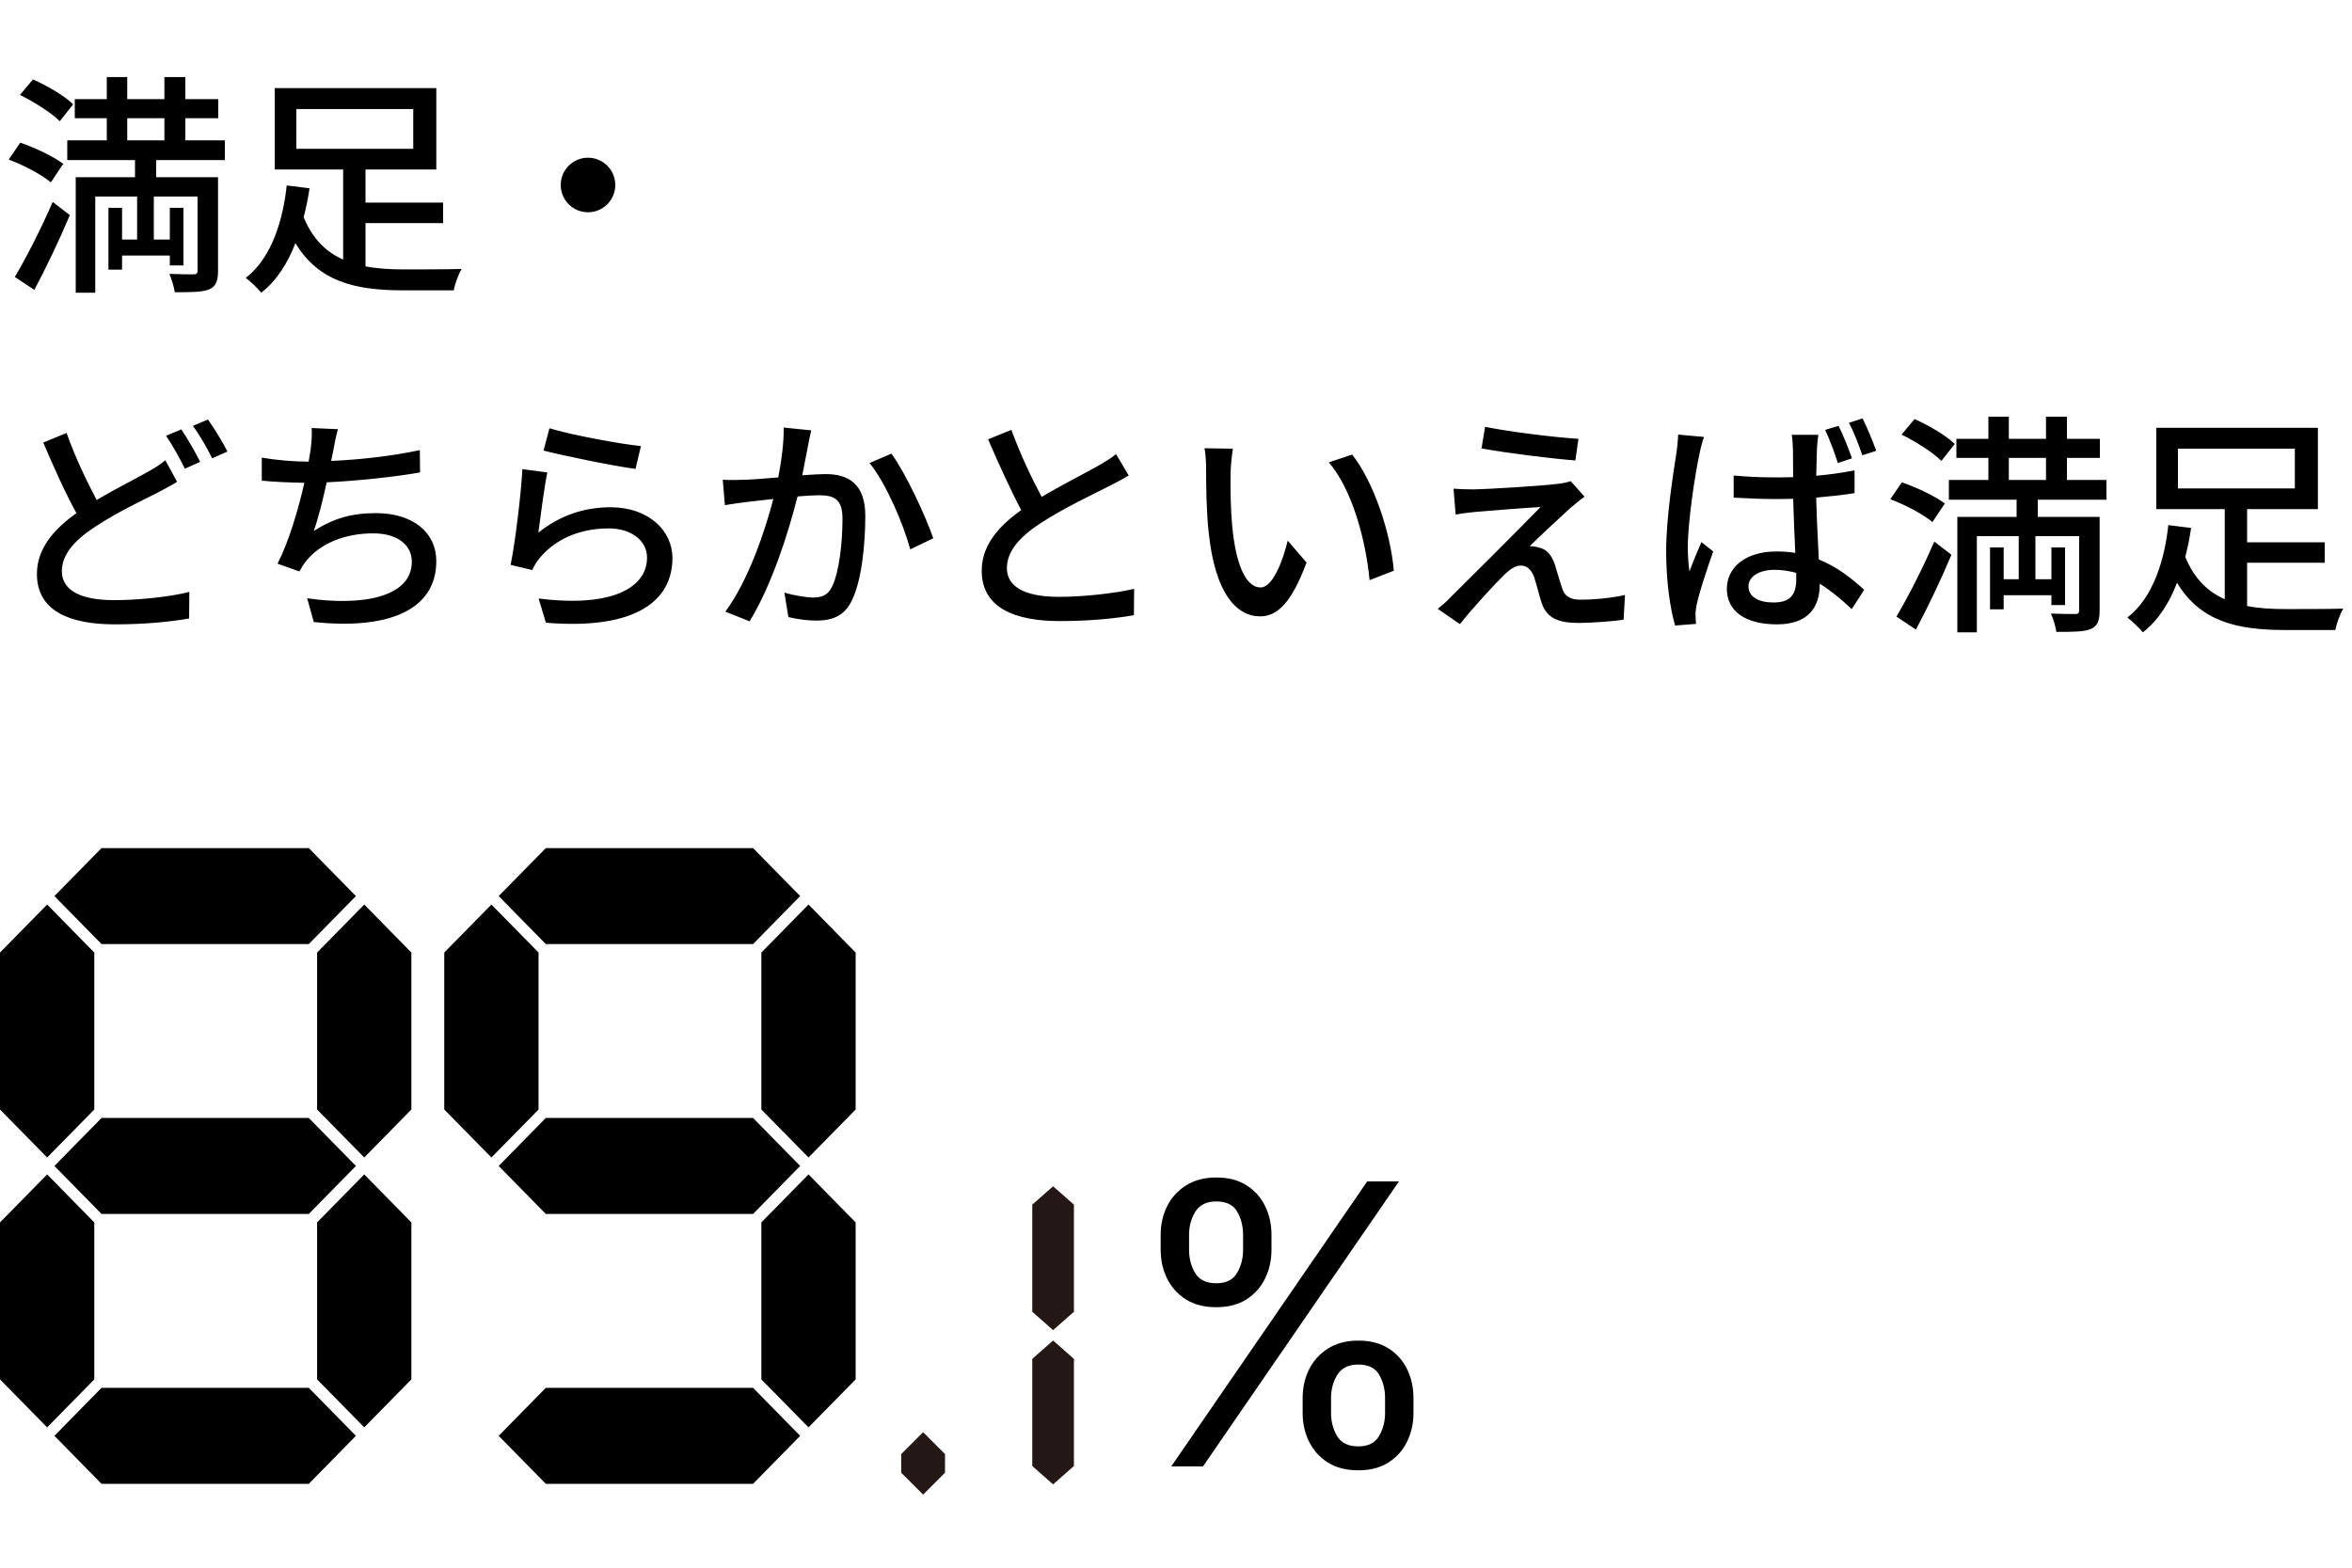
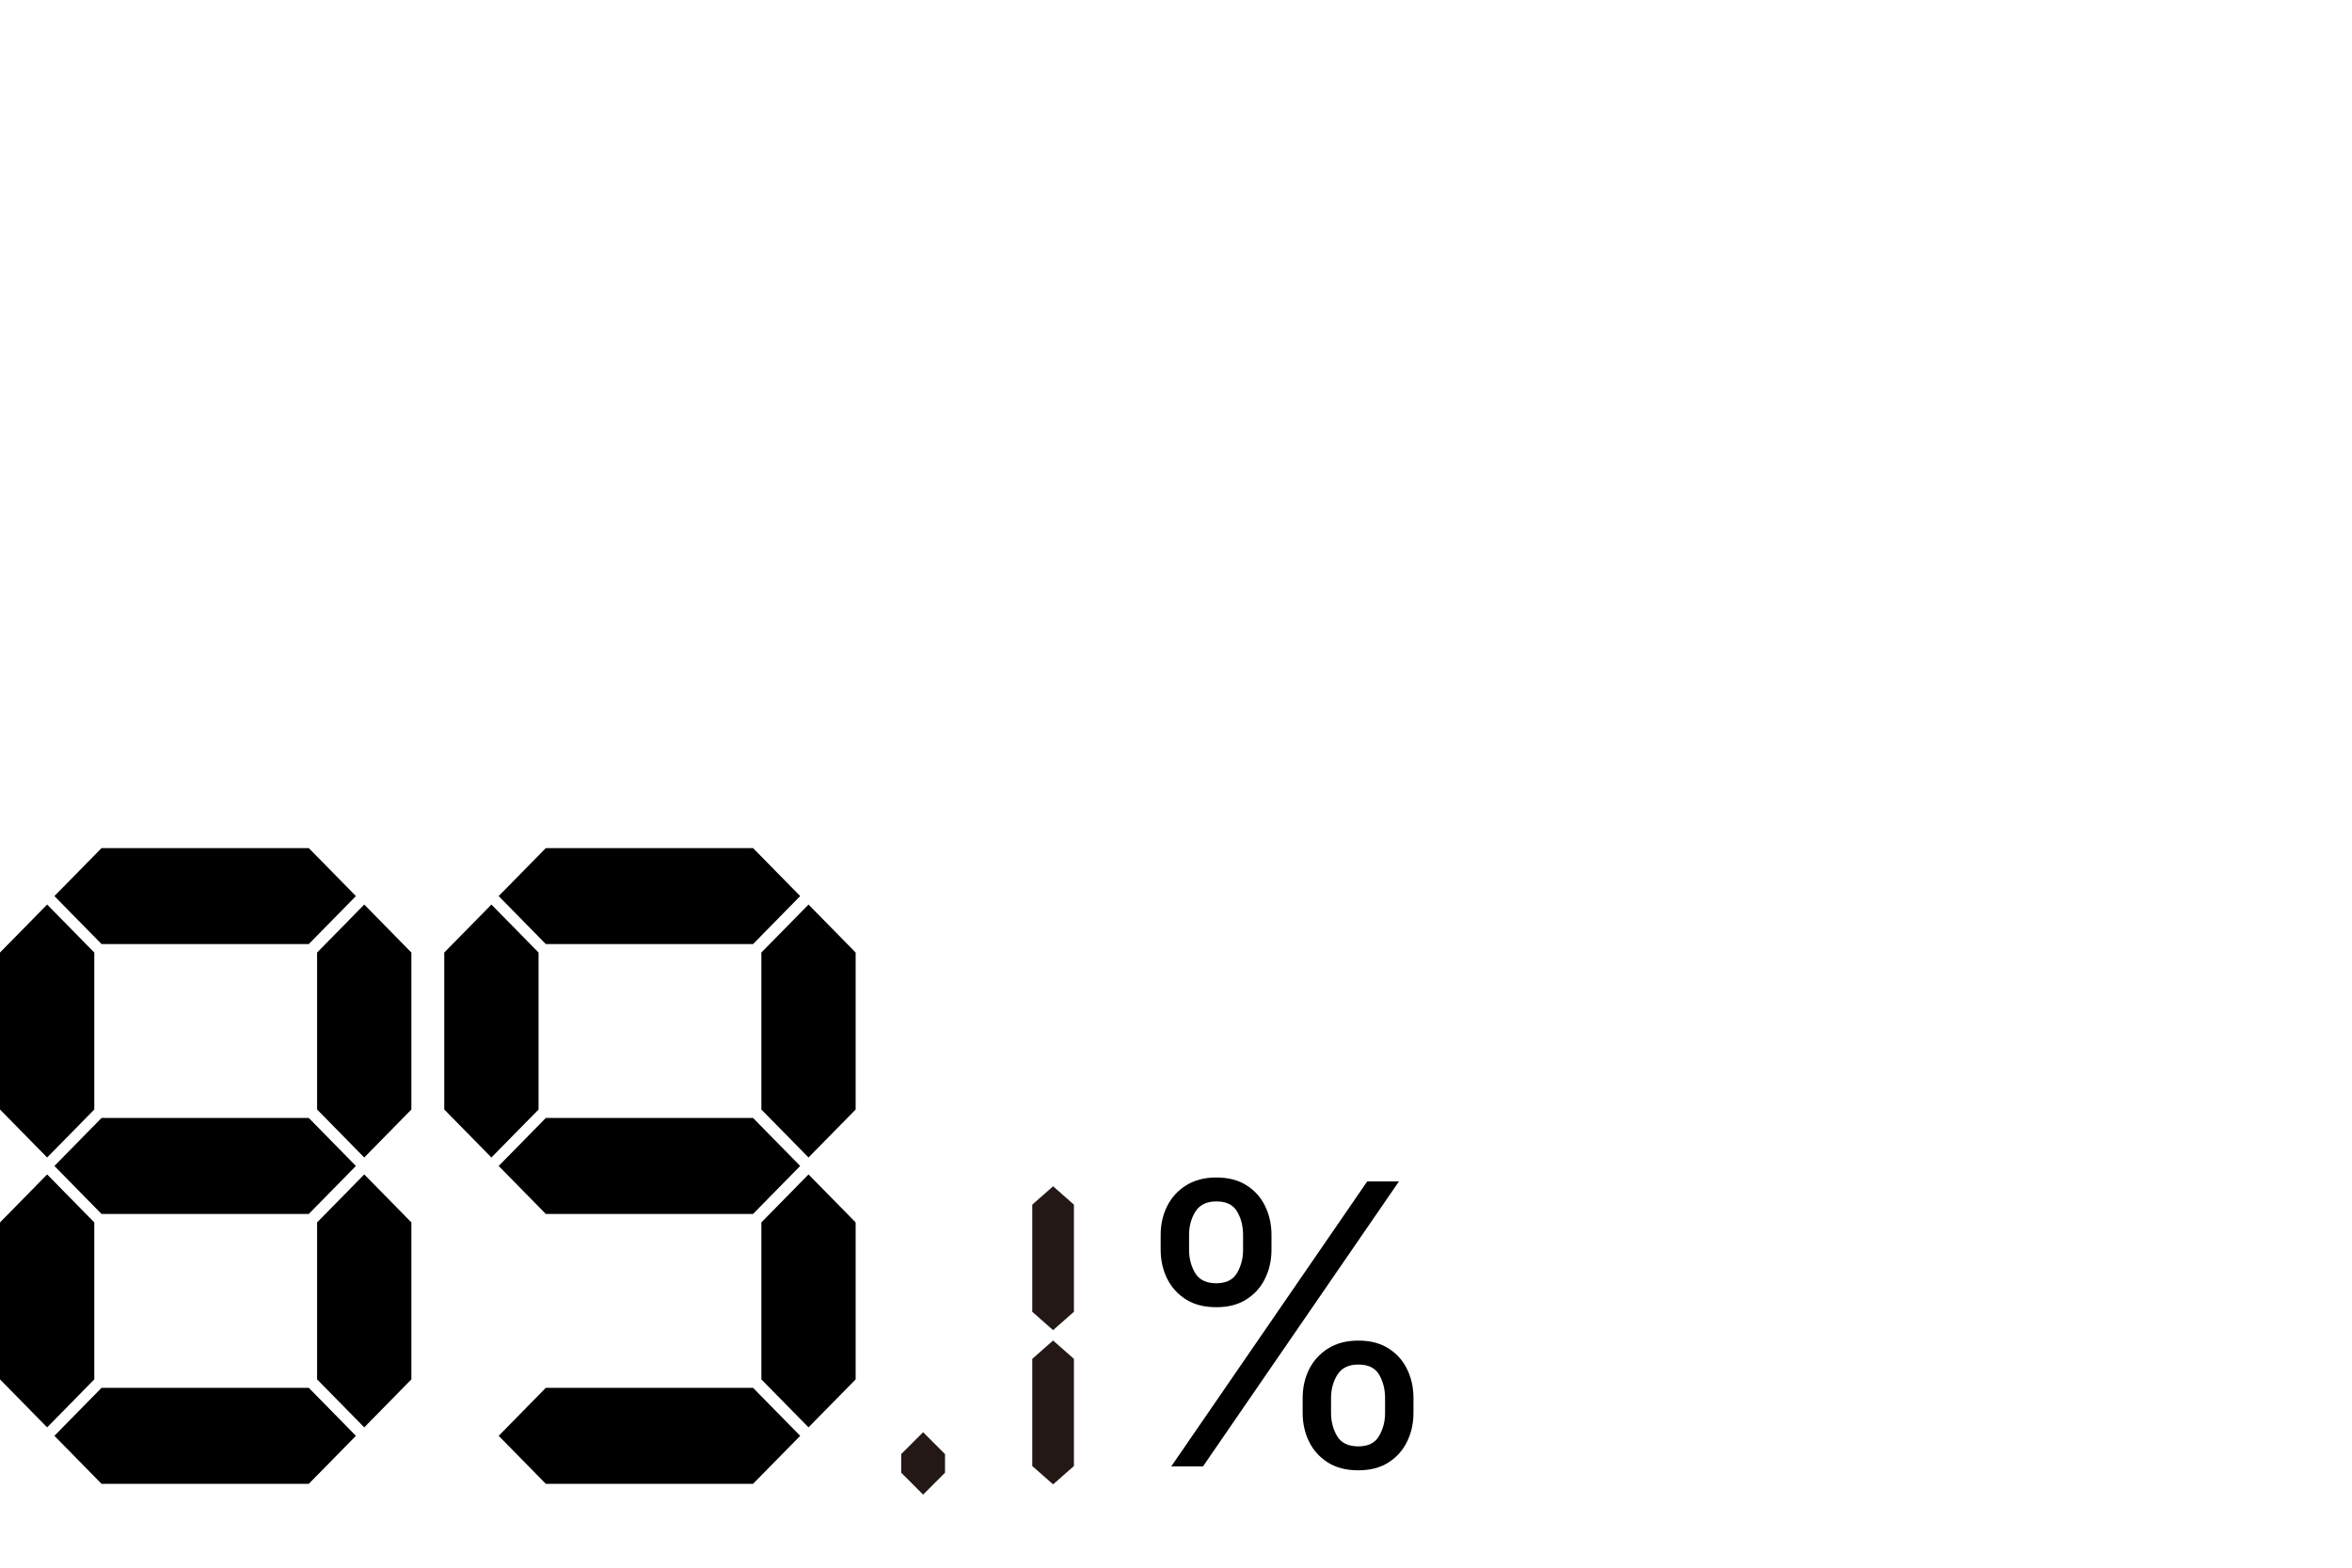
<svg xmlns="http://www.w3.org/2000/svg" width="180" height="120" viewBox="0 0 180 120" fill="none">
-   <path d="M5.598 7.986L4.572 9.282C3.96 8.652 2.628 7.806 1.53 7.266L2.52 6.078C3.582 6.546 4.95 7.338 5.598 7.986ZM4.842 12.54L3.888 13.962C3.222 13.386 1.8 12.63 0.666 12.216L1.548 10.92C2.664 11.298 4.104 11.982 4.842 12.54ZM2.628 22.188L1.134 21.198C1.962 19.812 3.15 17.508 4.032 15.456L5.346 16.464C4.554 18.354 3.528 20.496 2.628 22.188ZM9.738 9.048V10.74H12.582V9.048H9.738ZM17.208 12.252H11.952V13.566H16.686V20.712C16.686 21.486 16.542 21.918 16.002 22.152C15.462 22.368 14.634 22.368 13.374 22.368C13.32 21.972 13.14 21.378 12.96 20.964C13.788 21 14.58 21 14.814 21C15.048 21 15.12 20.928 15.12 20.712V15.042H11.772V18.336H12.996V15.906H14.04V20.316H12.996V19.56H9.342V20.64H8.298V15.906H9.342V18.336H10.494V15.042H7.29V22.404H5.796V13.566H10.332V12.252H5.148V10.74H8.172V9.048H5.724V7.59H8.172V5.898H9.738V7.59H12.582V5.898H14.184V7.59H16.704V9.048H14.184V10.74H17.208V12.252ZM22.68 8.346V11.388H31.626V8.346H22.68ZM27.972 17.076V20.388C28.89 20.568 29.88 20.622 30.942 20.622C31.608 20.622 34.47 20.622 35.334 20.586C35.082 20.982 34.812 21.756 34.722 22.224H30.852C27.144 22.224 24.372 21.54 22.608 18.606C22.032 20.118 21.186 21.468 19.998 22.404C19.71 22.062 19.152 21.522 18.81 21.27C20.844 19.704 21.672 16.716 21.942 14.196L23.688 14.412C23.58 15.132 23.436 15.888 23.238 16.626C23.922 18.282 24.948 19.29 26.262 19.866V12.972H21.024V6.744H33.39V12.972H27.972V15.51H33.912V17.076H27.972ZM42.912 14.16C42.912 13.008 43.848 12.072 45 12.072C46.152 12.072 47.088 13.008 47.088 14.16C47.088 15.312 46.152 16.248 45 16.248C43.848 16.248 42.912 15.312 42.912 14.16ZM12.654 35.228L13.554 36.884C13.086 37.172 12.6 37.424 12.024 37.73C10.854 38.324 9 39.188 7.308 40.304C5.724 41.33 4.734 42.428 4.734 43.724C4.734 45.128 6.066 45.938 8.73 45.938C10.62 45.938 13.014 45.686 14.49 45.308L14.472 47.342C13.05 47.594 11.07 47.792 8.802 47.792C5.364 47.792 2.826 46.784 2.826 43.94C2.826 42.05 4.032 40.574 5.85 39.278C5.022 37.784 4.122 35.786 3.312 33.878L5.094 33.14C5.778 35.066 6.66 36.884 7.398 38.27C8.856 37.406 10.314 36.686 11.232 36.164C11.808 35.84 12.258 35.57 12.654 35.228ZM12.708 33.356L13.878 32.87C14.328 33.536 14.976 34.652 15.318 35.354L14.148 35.876C13.788 35.138 13.194 34.058 12.708 33.356ZM14.76 32.6L15.912 32.114C16.398 32.78 17.082 33.914 17.406 34.562L16.236 35.084C15.858 34.31 15.264 33.266 14.76 32.6ZM32.13 34.454L32.148 36.164C30.186 36.506 27.324 36.812 25.002 36.92C24.714 38.234 24.354 39.692 24.012 40.646C25.524 39.674 26.928 39.278 28.764 39.278C31.626 39.278 33.39 40.772 33.39 42.95C33.39 46.784 29.574 48.206 24.012 47.612L23.508 45.794C27.54 46.388 31.518 45.794 31.518 42.986C31.518 41.78 30.492 40.826 28.566 40.826C26.46 40.826 24.57 41.546 23.436 42.932C23.238 43.184 23.076 43.436 22.914 43.742L21.24 43.148C22.122 41.42 22.842 38.954 23.292 36.956C22.122 36.938 21.006 36.884 20.034 36.794V35.03C21.06 35.21 22.446 35.336 23.544 35.336H23.616C23.688 34.958 23.742 34.634 23.778 34.364C23.85 33.716 23.886 33.284 23.85 32.762L25.866 32.852C25.704 33.392 25.596 33.968 25.506 34.49L25.344 35.282C27.432 35.192 29.97 34.922 32.13 34.454ZM41.598 34.49L42.048 32.78C43.65 33.284 47.484 33.986 49.05 34.148L48.636 35.894C46.89 35.66 42.966 34.85 41.598 34.49ZM41.886 36.164C41.652 37.28 41.346 39.674 41.202 40.772C42.858 39.44 44.73 38.828 46.728 38.828C49.626 38.828 51.462 40.61 51.462 42.716C51.462 45.938 48.726 48.242 41.778 47.666L41.22 45.812C46.728 46.514 49.518 45.038 49.518 42.68C49.518 41.366 48.294 40.448 46.584 40.448C44.37 40.448 42.534 41.258 41.328 42.68C41.04 43.022 40.878 43.328 40.734 43.634L39.078 43.238C39.42 41.564 39.87 37.928 39.978 35.912L41.886 36.164ZM59.976 32.726L62.082 32.942C61.992 33.32 61.902 33.77 61.83 34.166C61.722 34.706 61.56 35.57 61.398 36.38C62.136 36.326 62.766 36.29 63.18 36.29C64.908 36.29 66.222 37.01 66.222 39.494C66.222 41.6 65.952 44.426 65.196 45.956C64.62 47.162 63.702 47.504 62.442 47.504C61.776 47.504 60.912 47.378 60.336 47.234L60.03 45.362C60.75 45.578 61.74 45.74 62.226 45.74C62.856 45.74 63.36 45.578 63.684 44.894C64.224 43.778 64.476 41.546 64.476 39.692C64.476 38.162 63.792 37.91 62.658 37.91C62.298 37.91 61.704 37.946 61.038 38C60.372 40.628 59.112 44.714 57.366 47.558L55.512 46.82C57.276 44.444 58.554 40.61 59.184 38.198C58.374 38.288 57.654 38.36 57.258 38.414C56.79 38.468 55.98 38.576 55.476 38.666L55.314 36.722C55.908 36.758 56.43 36.74 57.024 36.722C57.6 36.704 58.554 36.632 59.562 36.542C59.814 35.228 59.994 33.878 59.976 32.726ZM66.546 35.444L68.22 34.724C69.318 36.218 70.848 39.53 71.424 41.204L69.66 42.05C69.156 40.16 67.806 36.974 66.546 35.444ZM85.41 34.76L86.382 36.398C85.932 36.668 85.428 36.938 84.852 37.226C83.682 37.82 81.324 38.936 79.632 40.052C78.048 41.078 77.058 42.194 77.058 43.49C77.058 44.876 78.372 45.686 81.036 45.686C82.926 45.686 85.338 45.416 86.796 45.074L86.778 47.09C85.374 47.342 83.376 47.54 81.108 47.54C77.67 47.54 75.132 46.532 75.132 43.688C75.132 41.798 76.338 40.34 78.156 39.044C77.346 37.532 76.446 35.534 75.618 33.626L77.4 32.906C78.102 34.814 78.966 36.632 79.722 38.036C81.288 37.1 83.052 36.218 83.97 35.696C84.564 35.354 84.996 35.102 85.41 34.76ZM94.356 34.346C94.266 34.868 94.176 35.786 94.176 36.272C94.158 37.388 94.176 38.9 94.302 40.286C94.572 43.094 95.292 44.966 96.48 44.966C97.38 44.966 98.154 43.022 98.55 41.384L99.99 43.058C98.856 46.118 97.758 47.18 96.444 47.18C94.644 47.18 92.988 45.452 92.502 40.754C92.322 39.188 92.304 37.064 92.304 35.984C92.304 35.534 92.286 34.796 92.178 34.31L94.356 34.346ZM103.482 34.796C105.12 36.866 106.434 40.79 106.668 43.688L104.814 44.408C104.526 41.348 103.5 37.514 101.7 35.39L103.482 34.796ZM113.652 32.672C115.614 33.068 119.034 33.482 120.798 33.59L120.564 35.246C118.728 35.102 115.524 34.706 113.382 34.328L113.652 32.672ZM121.266 38.018C120.87 38.306 120.474 38.648 120.204 38.864C119.484 39.53 117.63 41.222 117.072 41.816C117.234 41.798 117.576 41.852 117.738 41.906C118.35 42.014 118.728 42.464 118.98 43.166C119.142 43.67 119.358 44.462 119.538 44.984C119.718 45.614 120.132 45.902 120.942 45.902C122.202 45.902 123.498 45.74 124.362 45.542L124.254 47.432C123.498 47.558 121.77 47.684 120.834 47.684C119.304 47.684 118.386 47.342 117.99 46.172C117.81 45.632 117.576 44.678 117.414 44.192C117.198 43.58 116.838 43.292 116.388 43.292C115.974 43.292 115.578 43.562 115.146 43.976C114.498 44.606 112.842 46.37 111.726 47.774L110.034 46.604C110.304 46.388 110.682 46.082 111.06 45.668C111.87 44.876 116.208 40.556 117.9 38.81C116.568 38.882 113.958 39.098 112.878 39.188C112.302 39.242 111.798 39.314 111.402 39.386L111.24 37.406C111.654 37.442 112.248 37.46 112.842 37.46C113.796 37.442 117.882 37.208 119.304 37.028C119.61 36.992 120.024 36.902 120.204 36.83L121.266 38.018ZM143.586 34.508L142.524 34.85C142.254 34.058 141.876 33.05 141.498 32.366L142.542 32.024C142.884 32.708 143.334 33.788 143.586 34.508ZM141.732 35.084L140.652 35.444C140.4 34.652 140.022 33.626 139.68 32.906L140.706 32.6C141.048 33.266 141.48 34.364 141.732 35.084ZM128.43 33.266L130.41 33.446C130.284 33.752 130.104 34.49 130.05 34.814C129.726 36.254 129.168 39.962 129.168 41.87C129.168 42.5 129.204 43.094 129.294 43.742C129.564 43.004 129.924 42.158 130.212 41.492L131.112 42.212C130.644 43.544 130.032 45.362 129.852 46.28C129.798 46.514 129.744 46.874 129.762 47.09C129.762 47.27 129.78 47.54 129.798 47.756L128.196 47.882C127.836 46.622 127.512 44.624 127.512 42.212C127.512 39.566 128.07 36.164 128.286 34.742C128.358 34.292 128.412 33.734 128.43 33.266ZM137.466 44.336V43.85C136.926 43.706 136.386 43.616 135.81 43.616C134.622 43.616 133.812 44.138 133.812 44.876C133.812 45.704 134.604 46.118 135.738 46.118C137.07 46.118 137.466 45.452 137.466 44.336ZM141.93 36.002V37.748C141.012 37.892 140.022 38 138.996 38.09C139.032 39.854 139.14 41.474 139.194 42.824C140.67 43.418 141.768 44.336 142.668 45.146L141.714 46.622C140.886 45.848 140.076 45.182 139.266 44.678V44.732C139.266 46.388 138.474 47.792 135.99 47.792C133.578 47.792 132.156 46.784 132.156 45.074C132.156 43.436 133.578 42.212 135.954 42.212C136.458 42.212 136.944 42.248 137.394 42.32C137.34 41.078 137.268 39.566 137.232 38.18C136.728 38.198 136.224 38.198 135.72 38.198C134.694 38.198 133.722 38.144 132.678 38.09V36.398C133.686 36.488 134.676 36.542 135.738 36.542C136.242 36.542 136.728 36.542 137.232 36.524C137.232 35.624 137.214 34.868 137.214 34.418C137.214 34.112 137.178 33.626 137.124 33.284H139.158C139.104 33.644 139.068 34.022 139.05 34.382C139.032 34.832 139.014 35.588 138.996 36.416C140.04 36.326 141.03 36.182 141.93 36.002ZM149.598 33.986L148.572 35.282C147.96 34.652 146.628 33.806 145.53 33.266L146.52 32.078C147.582 32.546 148.95 33.338 149.598 33.986ZM148.842 38.54L147.888 39.962C147.222 39.386 145.8 38.63 144.666 38.216L145.548 36.92C146.664 37.298 148.104 37.982 148.842 38.54ZM146.628 48.188L145.134 47.198C145.962 45.812 147.15 43.508 148.032 41.456L149.346 42.464C148.554 44.354 147.528 46.496 146.628 48.188ZM153.738 35.048V36.74H156.582V35.048H153.738ZM161.208 38.252H155.952V39.566H160.686V46.712C160.686 47.486 160.542 47.918 160.002 48.152C159.462 48.368 158.634 48.368 157.374 48.368C157.32 47.972 157.14 47.378 156.96 46.964C157.788 47 158.58 47 158.814 47C159.048 47 159.12 46.928 159.12 46.712V41.042H155.772V44.336H156.996V41.906H158.04V46.316H156.996V45.56H153.342V46.64H152.298V41.906H153.342V44.336H154.494V41.042H151.29V48.404H149.796V39.566H154.332V38.252H149.148V36.74H152.172V35.048H149.724V33.59H152.172V31.898H153.738V33.59H156.582V31.898H158.184V33.59H160.704V35.048H158.184V36.74H161.208V38.252ZM166.68 34.346V37.388H175.626V34.346H166.68ZM171.972 43.076V46.388C172.89 46.568 173.88 46.622 174.942 46.622C175.608 46.622 178.47 46.622 179.334 46.586C179.082 46.982 178.812 47.756 178.722 48.224H174.852C171.144 48.224 168.372 47.54 166.608 44.606C166.032 46.118 165.186 47.468 163.998 48.404C163.71 48.062 163.152 47.522 162.81 47.27C164.844 45.704 165.672 42.716 165.942 40.196L167.688 40.412C167.58 41.132 167.436 41.888 167.238 42.626C167.922 44.282 168.948 45.29 170.262 45.866V38.972H165.024V32.744H177.39V38.972H171.972V41.51H177.912V43.076H171.972Z" fill="black" />
  <path d="M41.772 72.265L38.164 68.591L41.772 64.918H57.632L61.238 68.591L57.632 72.265H41.772Z" fill="black" />
  <path d="M58.268 84.928V72.913L61.876 69.239L65.483 72.913V84.928L61.876 88.601L58.268 84.928Z" fill="black" />
  <path d="M34 84.928V72.913L37.608 69.239L41.216 72.913V84.928L37.608 88.601L34 84.928Z" fill="black" />
  <path d="M41.772 113.58L38.164 109.907L41.772 106.233H57.632L61.238 109.907L57.632 113.58H41.772Z" fill="black" />
  <path d="M58.268 105.586V93.571L61.876 89.897L65.483 93.571V105.586L61.876 109.259L58.268 105.586Z" fill="black" />
  <path d="M41.772 92.923L38.164 89.249L41.772 85.576H57.632L61.238 89.249L57.632 92.923H41.772Z" fill="black" />
  <path d="M7.771 72.265L4.164 68.591L7.771 64.918H23.632L27.238 68.591L23.632 72.265H7.771Z" fill="black" />
  <path d="M24.268 84.928V72.913L27.876 69.239L31.483 72.913V84.928L27.876 88.601L24.268 84.928Z" fill="black" />
  <path d="M0 84.928V72.913L3.608 69.239L7.216 72.913V84.928L3.608 88.601L0 84.928Z" fill="black" />
  <path d="M7.771 113.58L4.164 109.907L7.771 106.233H23.632L27.238 109.907L23.632 113.58H7.771Z" fill="black" />
  <path d="M24.268 105.586V93.571L27.876 89.897L31.483 93.571V105.586L27.876 109.259L24.268 105.586Z" fill="black" />
  <path d="M0 105.586V93.571L3.608 89.897L7.216 93.571V105.586L3.608 109.259L0 105.586Z" fill="black" />
  <path d="M7.771 92.923L4.164 89.249L7.771 85.576H23.632L27.238 89.249L23.632 92.923H7.771Z" fill="black" />
  <path d="M99.693 108.157V107.007C99.693 106.211 99.856 105.483 100.183 104.823C100.517 104.155 101 103.622 101.632 103.225C102.271 102.82 103.045 102.617 103.955 102.617C104.878 102.617 105.652 102.82 106.277 103.225C106.902 103.622 107.374 104.155 107.694 104.823C108.013 105.483 108.173 106.211 108.173 107.007V108.157C108.173 108.953 108.01 109.684 107.683 110.352C107.364 111.012 106.888 111.545 106.256 111.95C105.631 112.347 104.864 112.546 103.955 112.546C103.031 112.546 102.254 112.347 101.621 111.95C100.989 111.545 100.51 111.012 100.183 110.352C99.856 109.684 99.693 108.953 99.693 108.157ZM101.866 107.007V108.157C101.866 108.818 102.023 109.411 102.335 109.936C102.648 110.455 103.188 110.714 103.955 110.714C104.7 110.714 105.226 110.455 105.531 109.936C105.844 109.411 106 108.818 106 108.157V107.007C106 106.346 105.851 105.757 105.553 105.238C105.254 104.713 104.722 104.45 103.955 104.45C103.209 104.45 102.673 104.713 102.346 105.238C102.026 105.757 101.866 106.346 101.866 107.007ZM88.827 95.671V94.521C88.827 93.725 88.99 92.997 89.317 92.337C89.651 91.669 90.133 91.136 90.766 90.739C91.405 90.334 92.179 90.132 93.088 90.132C94.011 90.132 94.785 90.334 95.41 90.739C96.035 91.136 96.508 91.669 96.827 92.337C97.147 92.997 97.307 93.725 97.307 94.521V95.671C97.307 96.467 97.144 97.198 96.817 97.866C96.497 98.526 96.021 99.059 95.389 99.464C94.764 99.862 93.997 100.061 93.088 100.061C92.165 100.061 91.387 99.862 90.755 99.464C90.123 99.059 89.644 98.526 89.317 97.866C88.99 97.198 88.827 96.467 88.827 95.671ZM91 94.521V95.671C91 96.332 91.156 96.925 91.469 97.451C91.781 97.969 92.321 98.228 93.088 98.228C93.834 98.228 94.359 97.969 94.665 97.451C94.977 96.925 95.133 96.332 95.133 95.671V94.521C95.133 93.86 94.984 93.271 94.686 92.752C94.388 92.227 93.855 91.964 93.088 91.964C92.342 91.964 91.806 92.227 91.479 92.752C91.16 93.271 91 93.86 91 94.521ZM89.636 112.248L104.636 90.43H107.065L92.065 112.248H89.636Z" fill="black" />
  <path d="M68.971 112.73V111.305L70.647 109.629L72.323 111.305V112.73L70.647 114.407L68.971 112.73Z" fill="#231815" />
  <path d="M79 100.411V92.211L80.594 90.805L82.188 92.211V100.411L80.594 101.817L79 100.411Z" fill="#231815" />
  <path d="M79 112.217V104.016L80.594 102.61L82.188 104.016V112.217L80.594 113.623L79 112.217Z" fill="#231815" />
</svg>